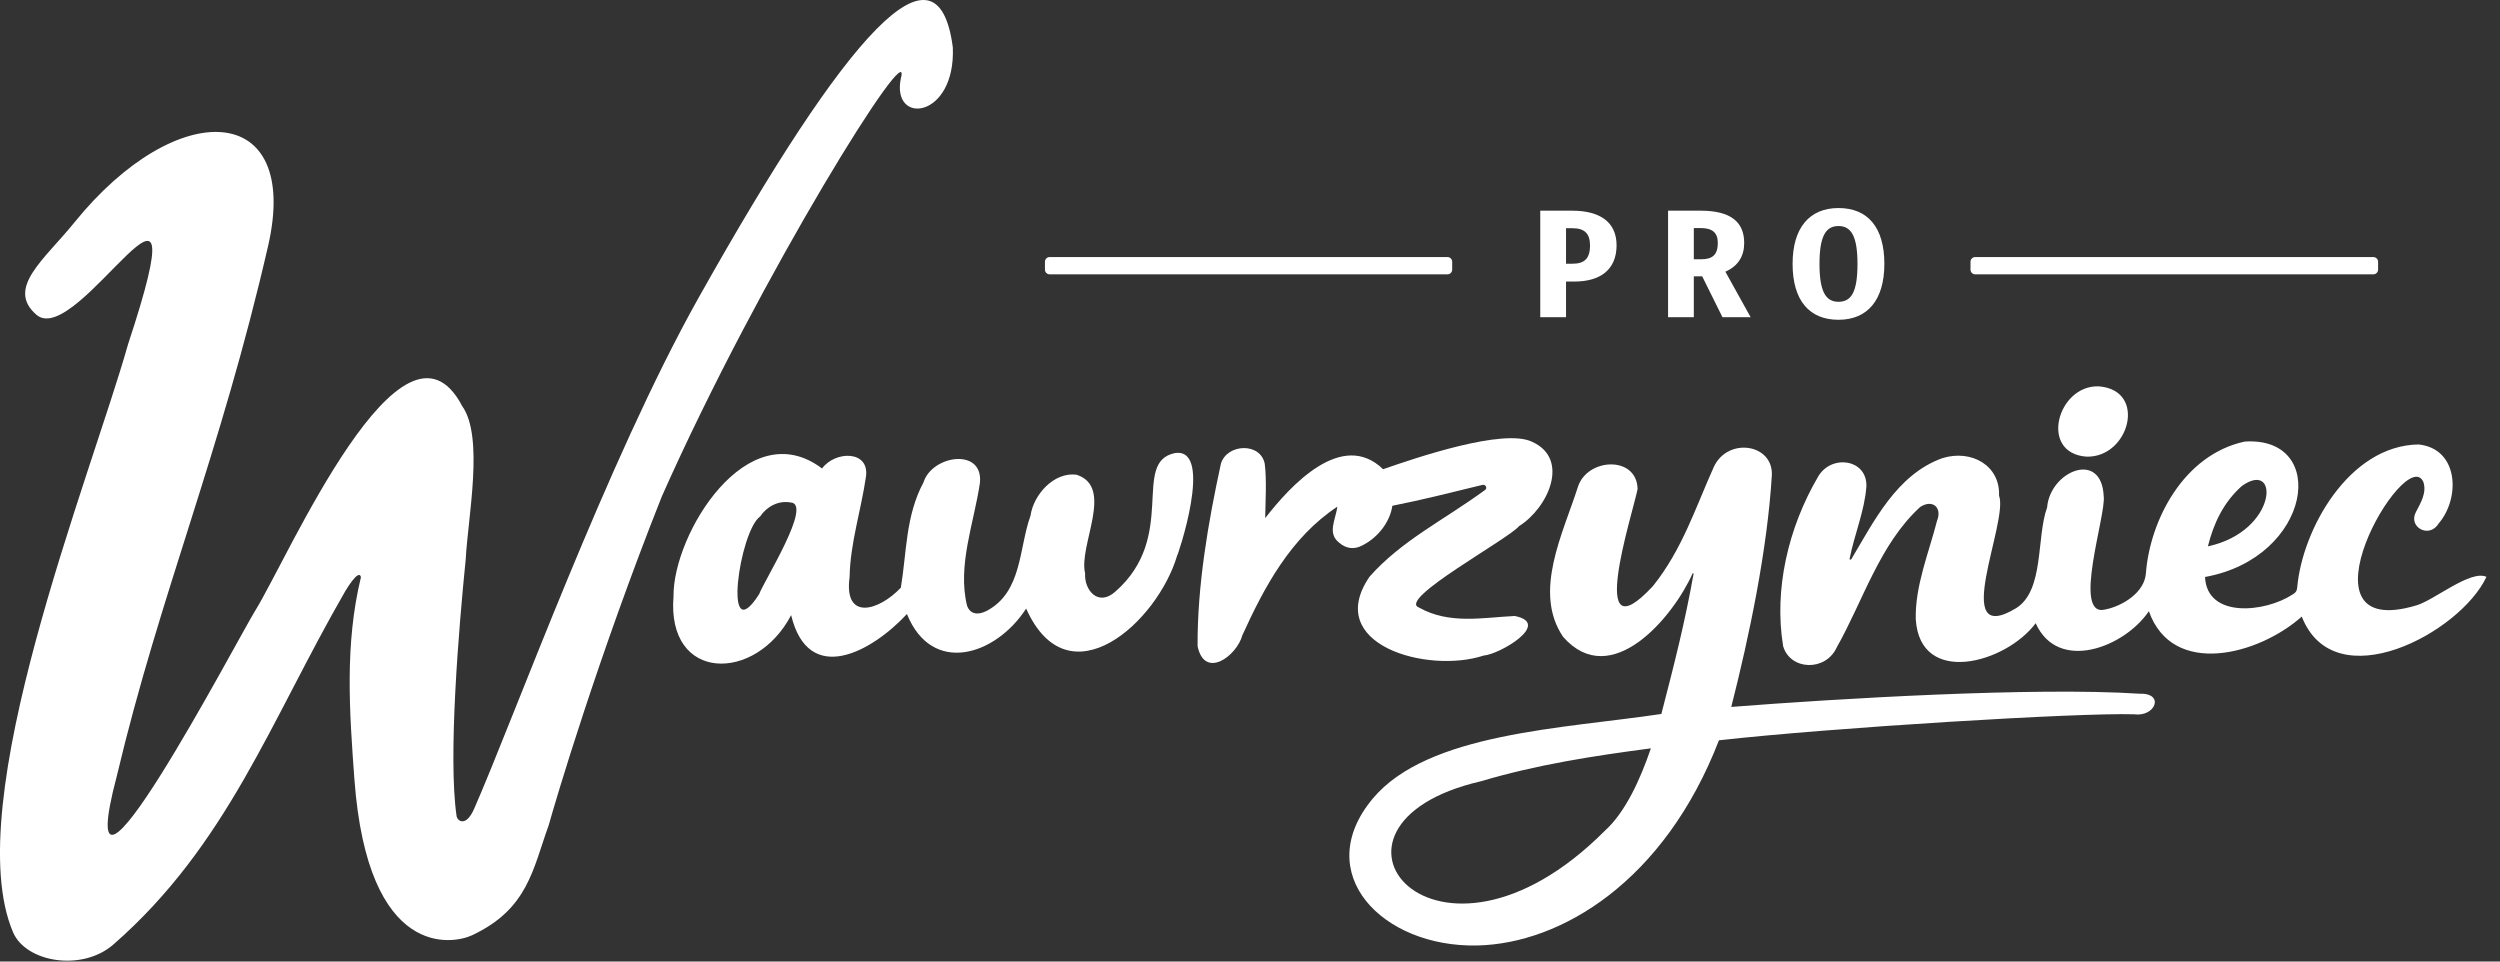
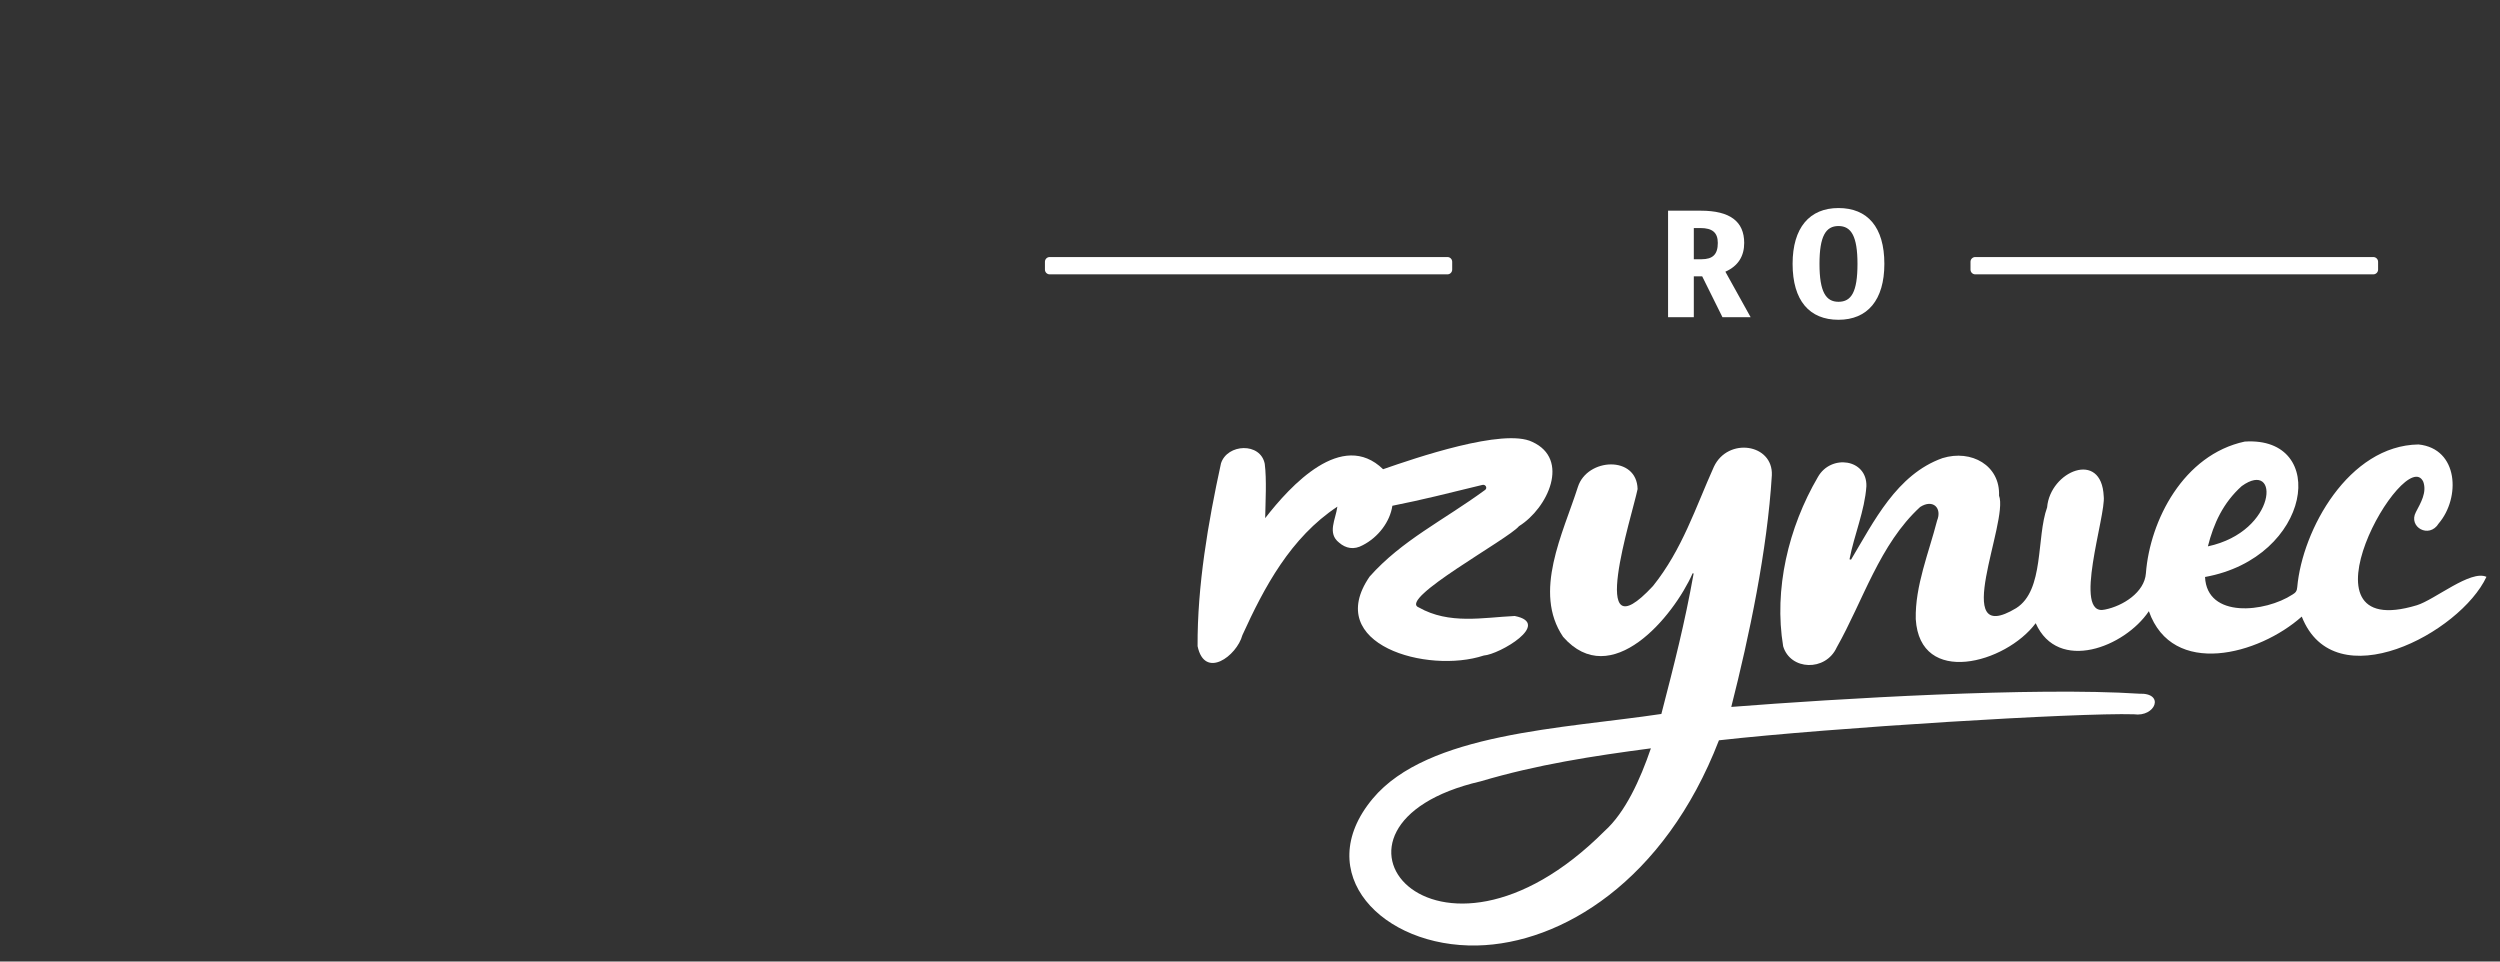
<svg xmlns="http://www.w3.org/2000/svg" width="156" height="60" viewBox="0 0 156 60" fill="none">
  <rect x="0" y="0" width="156" height="60" fill="#333333" stroke="none" />
-   <path d="M73.324 28.27C70.558 28.827 73.529 33.479 69.59 36.923C68.511 37.88 67.645 36.802 67.711 35.778C67.282 34.032 69.567 30.395 67.172 29.621C65.758 29.443 64.492 30.866 64.303 32.182C63.569 34.204 63.797 36.948 61.562 38.123C60.997 38.409 60.535 38.315 60.344 37.794C59.728 35.296 60.782 32.62 61.148 30.128C61.366 27.92 58.161 28.392 57.626 30.102C56.501 32.192 56.581 34.476 56.212 36.673C54.806 38.149 52.64 38.741 53.015 36.01C53.048 33.926 53.732 31.832 54.035 29.752C54.275 28.085 52.112 28.119 51.296 29.233C46.639 25.722 41.991 33.329 42.028 37.199C41.581 42.584 47.161 42.609 49.367 38.385C50.444 42.845 54.386 40.692 56.593 38.315C58.149 42.166 62.123 40.923 64.032 37.974C66.667 43.868 72.237 38.822 73.46 34.648C73.436 34.846 75.8 27.913 73.324 28.27ZM47.369 37.079C45.066 40.675 46.134 33.142 47.434 32.225C47.852 31.606 48.568 31.217 49.334 31.354C50.729 31.423 47.667 36.257 47.369 37.079Z" fill="white" />
  <path d="M155.155 35.995C154.169 35.539 151.929 37.423 150.815 37.766C142.868 40.173 150.103 27.621 151.215 30.067C151.443 30.731 151.06 31.366 150.75 31.958C150.257 32.884 151.579 33.638 152.174 32.664C153.536 31.075 153.429 27.995 150.916 27.734C146.563 27.799 143.666 33.05 143.348 36.639C143.331 36.869 143.254 36.984 143.053 37.099C141.352 38.214 137.713 38.611 137.594 36.004C144.273 34.794 145.357 27.204 140.067 27.555C136.255 28.376 134.156 32.466 133.904 35.775C133.819 36.962 132.469 37.816 131.344 38.038C129.294 38.515 131.425 32.14 131.272 30.97C131.143 28.048 127.925 29.401 127.74 31.661C127.059 33.541 127.574 36.832 125.811 37.947C121.61 40.482 125.361 32.534 124.74 30.928C124.817 29.051 123.02 28.028 121.21 28.587C118.351 29.604 116.917 32.565 115.504 34.923C115.472 34.915 115.44 34.907 115.409 34.9C115.7 33.379 116.359 31.875 116.463 30.34C116.511 28.635 114.248 28.324 113.438 29.764C111.589 32.925 110.683 36.779 111.269 40.327C111.717 41.832 113.915 41.92 114.612 40.398C116.256 37.492 117.283 33.962 119.817 31.636C120.616 31.123 121.196 31.697 120.874 32.487C120.357 34.499 119.498 36.553 119.543 38.63C119.798 42.865 125.156 41.397 127.027 38.888C128.424 42.004 132.583 40.381 134.089 38.138C135.562 42.311 140.954 40.861 143.63 38.475C145.675 43.675 153.523 39.495 155.155 35.995ZM139.883 30.333C142.277 28.607 142.131 33.157 137.772 34.093C138.13 32.671 138.722 31.377 139.883 30.333Z" fill="white" />
-   <path d="M130.2 28.495C132.871 28.568 134.012 24.335 130.958 24.108C128.379 24.017 127.219 28.284 130.2 28.495Z" fill="white" />
  <path d="M133.492 43.287C126.941 42.861 114.666 43.594 108.031 44.112C109.153 39.703 110.281 34.328 110.563 29.654C110.647 27.688 107.824 27.268 106.948 29.123C105.801 31.674 104.97 34.295 103.146 36.568C98.939 41.101 101.863 32.123 102.186 30.517C102.139 28.41 99.043 28.569 98.462 30.38C97.535 33.289 95.639 36.945 97.539 39.741C100.537 43.151 104.422 38.487 105.623 35.77C105.644 35.775 105.663 35.781 105.683 35.787C105.127 38.895 104.49 41.377 103.669 44.551C97.56 45.47 89.092 45.72 85.658 49.835C81.772 54.49 86.242 59.126 92.178 58.998C97.418 58.885 103.864 54.992 107.262 46.195C114.276 45.407 129.671 44.465 133.155 44.571C134.502 44.761 135.106 43.229 133.492 43.287ZM100.13 51.853C89.533 62.458 80.632 51.481 92.389 48.756C95.929 47.706 99.374 47.178 103.016 46.696C102.345 48.661 101.415 50.698 100.13 51.853Z" fill="white" />
  <path d="M85.033 34.022C85.998 33.532 86.739 32.559 86.883 31.56C88.793 31.181 90.342 30.784 92.5 30.259C92.706 30.207 92.835 30.461 92.662 30.578C90.041 32.493 87.476 33.714 85.463 35.981C82.55 40.224 89.077 42.064 92.587 40.905C93.571 40.835 96.868 38.903 94.521 38.438C92.525 38.532 90.436 38.984 88.529 37.902C87.21 37.385 94.131 33.637 94.784 32.834C96.598 31.701 97.987 28.652 95.614 27.573C93.827 26.695 88.322 28.577 86.305 29.279C83.743 26.795 80.531 30.292 78.947 32.333C78.965 31.322 79.046 29.922 78.921 28.947C78.66 27.589 76.58 27.684 76.189 28.916C75.382 32.625 74.71 36.549 74.729 40.321C75.171 42.418 77.175 40.935 77.525 39.635C78.889 36.64 80.533 33.545 83.452 31.615C83.347 32.413 82.805 33.274 83.561 33.861C83.97 34.219 84.484 34.328 85.033 34.022Z" fill="white" />
-   <path d="M56.211 4.902C55.613 7.843 59.64 7.413 59.456 2.957C58.516 -4.228 52.926 1.947 43.595 18.575C37.884 28.751 32.081 44.787 29.589 50.463C29.068 51.65 28.534 51.221 28.49 50.92C27.956 47.269 28.62 39.27 29.062 34.882C29.2 32.273 30.208 27.268 28.847 25.351C25.137 18.247 17.954 34.833 15.944 38.075C14.794 39.929 4.153 60.271 7.297 48.392C9.979 37.082 13.757 28.302 16.73 15.345C18.805 6.3 11.043 5.957 4.635 13.89C2.771 16.197 0.348 17.985 2.278 19.645C4.845 21.852 12.794 6.935 7.989 21.488C5.644 29.789 -2.596 50.175 0.815 58.174C1.614 60.049 5.119 60.647 7.078 58.934C14.188 52.722 16.901 44.931 21.53 36.914C21.563 36.858 22.395 35.438 22.523 36.016C21.504 40.208 21.805 44.42 22.115 48.623C22.951 59.947 28.294 58.904 29.452 58.362C32.949 56.723 33.245 54.24 34.238 51.497C34.648 50.023 37.307 41.023 41.299 30.975C47.428 17.165 57.061 1.793 56.211 4.902Z" fill="white" />
  <path d="M148.094 17.12H123.257C123.092 17.12 122.959 16.987 122.959 16.822V16.336C122.959 16.172 123.092 16.039 123.257 16.039H148.094C148.258 16.039 148.393 16.172 148.393 16.336V16.822C148.393 16.987 148.258 17.12 148.094 17.12Z" fill="white" />
  <path d="M90.32 17.12H65.501C65.336 17.12 65.204 16.987 65.204 16.822V16.336C65.204 16.172 65.336 16.039 65.501 16.039H90.32C90.484 16.039 90.617 16.172 90.617 16.336V16.822C90.617 16.987 90.484 17.12 90.32 17.12Z" fill="white" />
-   <path d="M100.874 15.305C100.874 16.84 99.839 17.568 98.252 17.568H97.72V19.793H96.112V13.147H98.102C99.859 13.147 100.874 13.876 100.874 15.305ZM99.217 15.315C99.217 14.586 98.885 14.24 98.121 14.24H97.72V16.456H98.121C98.856 16.456 99.217 16.149 99.217 15.315Z" fill="white" />
  <path d="M106.216 17.242H105.694V19.793H104.087V13.147H106.125C107.964 13.147 108.838 13.827 108.838 15.161C108.838 15.957 108.485 16.59 107.663 16.954L109.239 19.793H107.481L106.216 17.242ZM105.694 16.177H106.176C106.879 16.177 107.191 15.871 107.191 15.161C107.191 14.518 106.857 14.23 106.104 14.23H105.694V16.177Z" fill="white" />
  <path d="M117.584 16.464C117.584 18.728 116.529 19.954 114.721 19.954C112.914 19.954 111.858 18.765 111.858 16.464C111.858 14.21 112.914 12.982 114.721 12.982C116.529 12.982 117.584 14.163 117.584 16.464ZM113.536 16.464C113.536 18.219 113.938 18.832 114.721 18.832C115.525 18.832 115.907 18.219 115.907 16.464C115.907 14.737 115.514 14.104 114.721 14.104C113.928 14.104 113.536 14.737 113.536 16.464Z" fill="white" />
</svg>